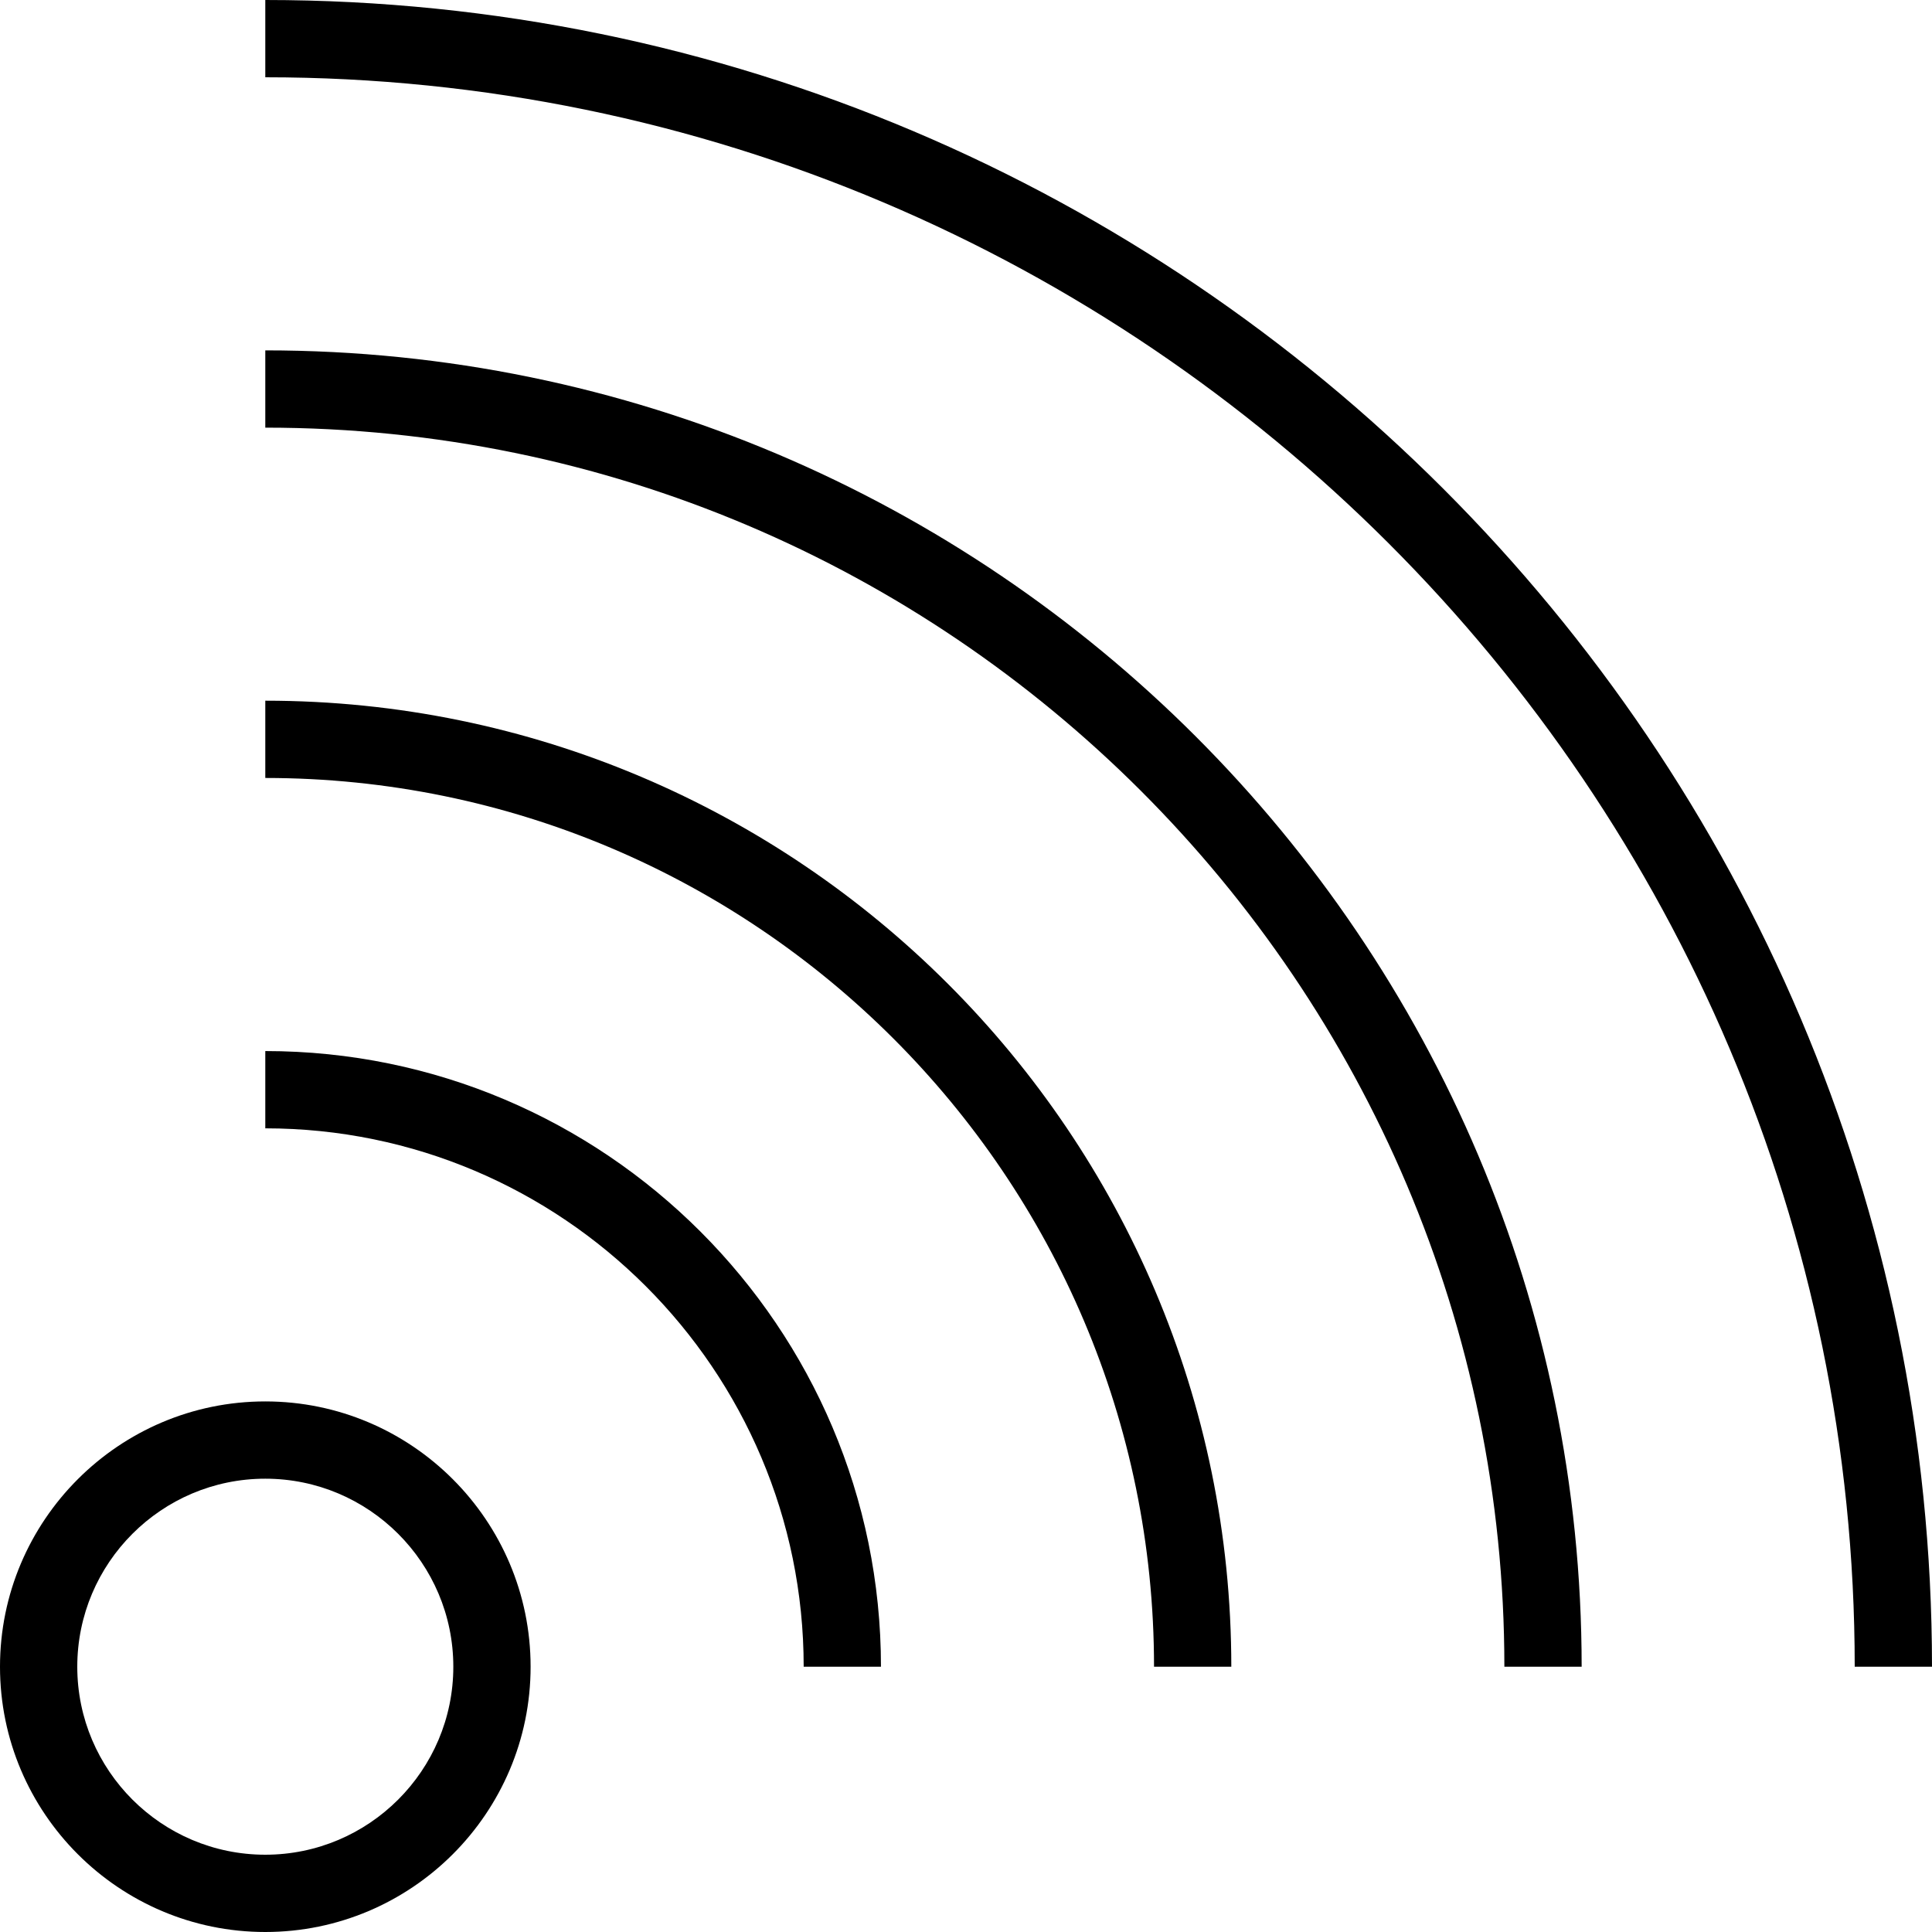
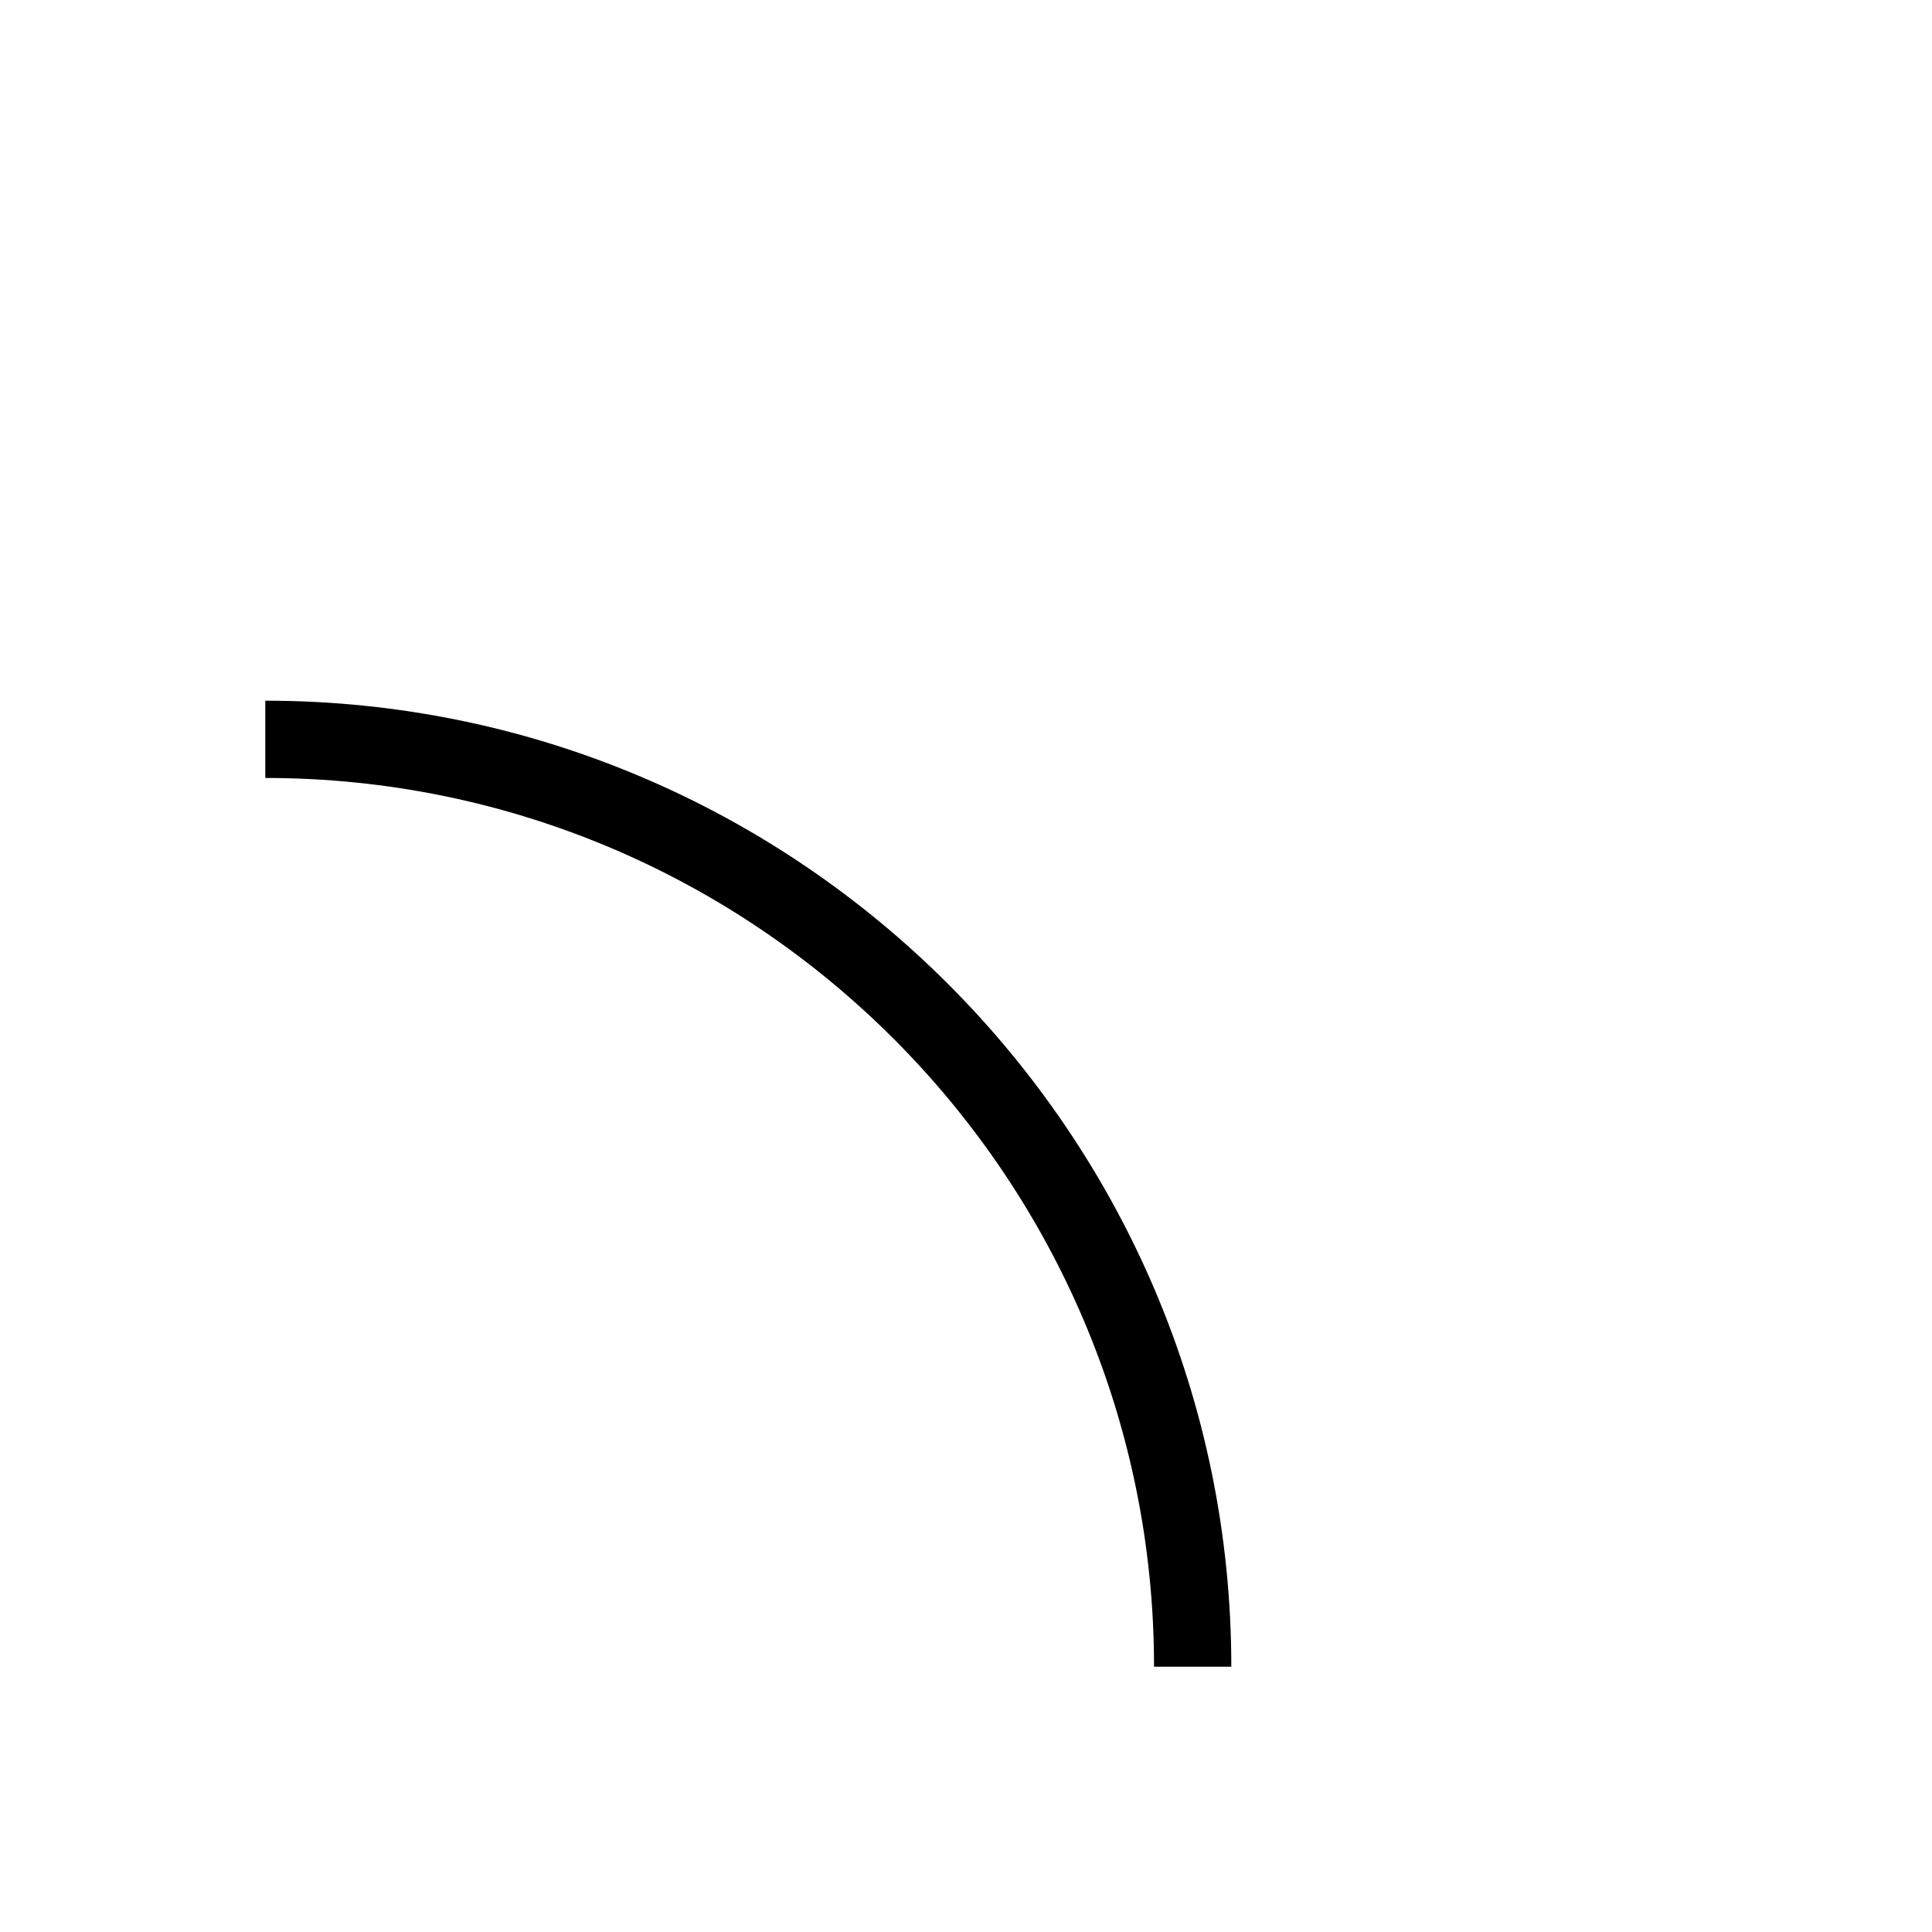
<svg xmlns="http://www.w3.org/2000/svg" version="1.1" id="Layer_1" x="0px" y="0px" viewBox="0 0 492.308 492.308" style="enable-background:new 0 0 492.308 492.308;" xml:space="preserve" width="24" height="24">
  <g>
    <g>
-       <path d="M67.601,0v19.692c223.327,0,405.014,181.692,405.014,405.019h19.692C492.308,190.529,301.784,0,67.601,0z" />
-     </g>
+       </g>
  </g>
  <g>
    <g>
-       <path d="M67.601,89.279v19.692c174.101,0,315.74,141.644,315.74,315.74h19.692C403.034,239.75,252.558,89.279,67.601,89.279z" />
-     </g>
+       </g>
  </g>
  <g>
    <g>
      <path d="M67.601,178.548v19.692c124.875,0,226.466,101.596,226.466,226.471h19.692C313.76,288.981,203.332,178.548,67.601,178.548    z" />
    </g>
  </g>
  <g>
    <g>
-       <path d="M67.601,267.827v19.692c75.649,0,137.192,61.548,137.192,137.192h19.692C224.486,338.202,154.106,267.827,67.601,267.827z    " />
-     </g>
+       </g>
  </g>
  <g>
    <g>
-       <path d="M67.601,357.106C30.327,357.106,0,387.433,0,424.712c0,37.269,30.327,67.596,67.601,67.596    c37.279,0,67.606-30.327,67.606-67.596C135.207,387.433,104.88,357.106,67.601,357.106z M67.601,472.615    c-26.418,0-47.909-21.49-47.909-47.904c0-26.423,21.49-47.913,47.909-47.913s47.913,21.49,47.913,47.913    C115.514,451.125,94.019,472.615,67.601,472.615z" />
-     </g>
+       </g>
  </g>
  <g>
</g>
  <g>
</g>
  <g>
</g>
  <g>
</g>
  <g>
</g>
  <g>
</g>
  <g>
</g>
  <g>
</g>
  <g>
</g>
  <g>
</g>
  <g>
</g>
  <g>
</g>
  <g>
</g>
  <g>
</g>
  <g>
</g>
</svg>